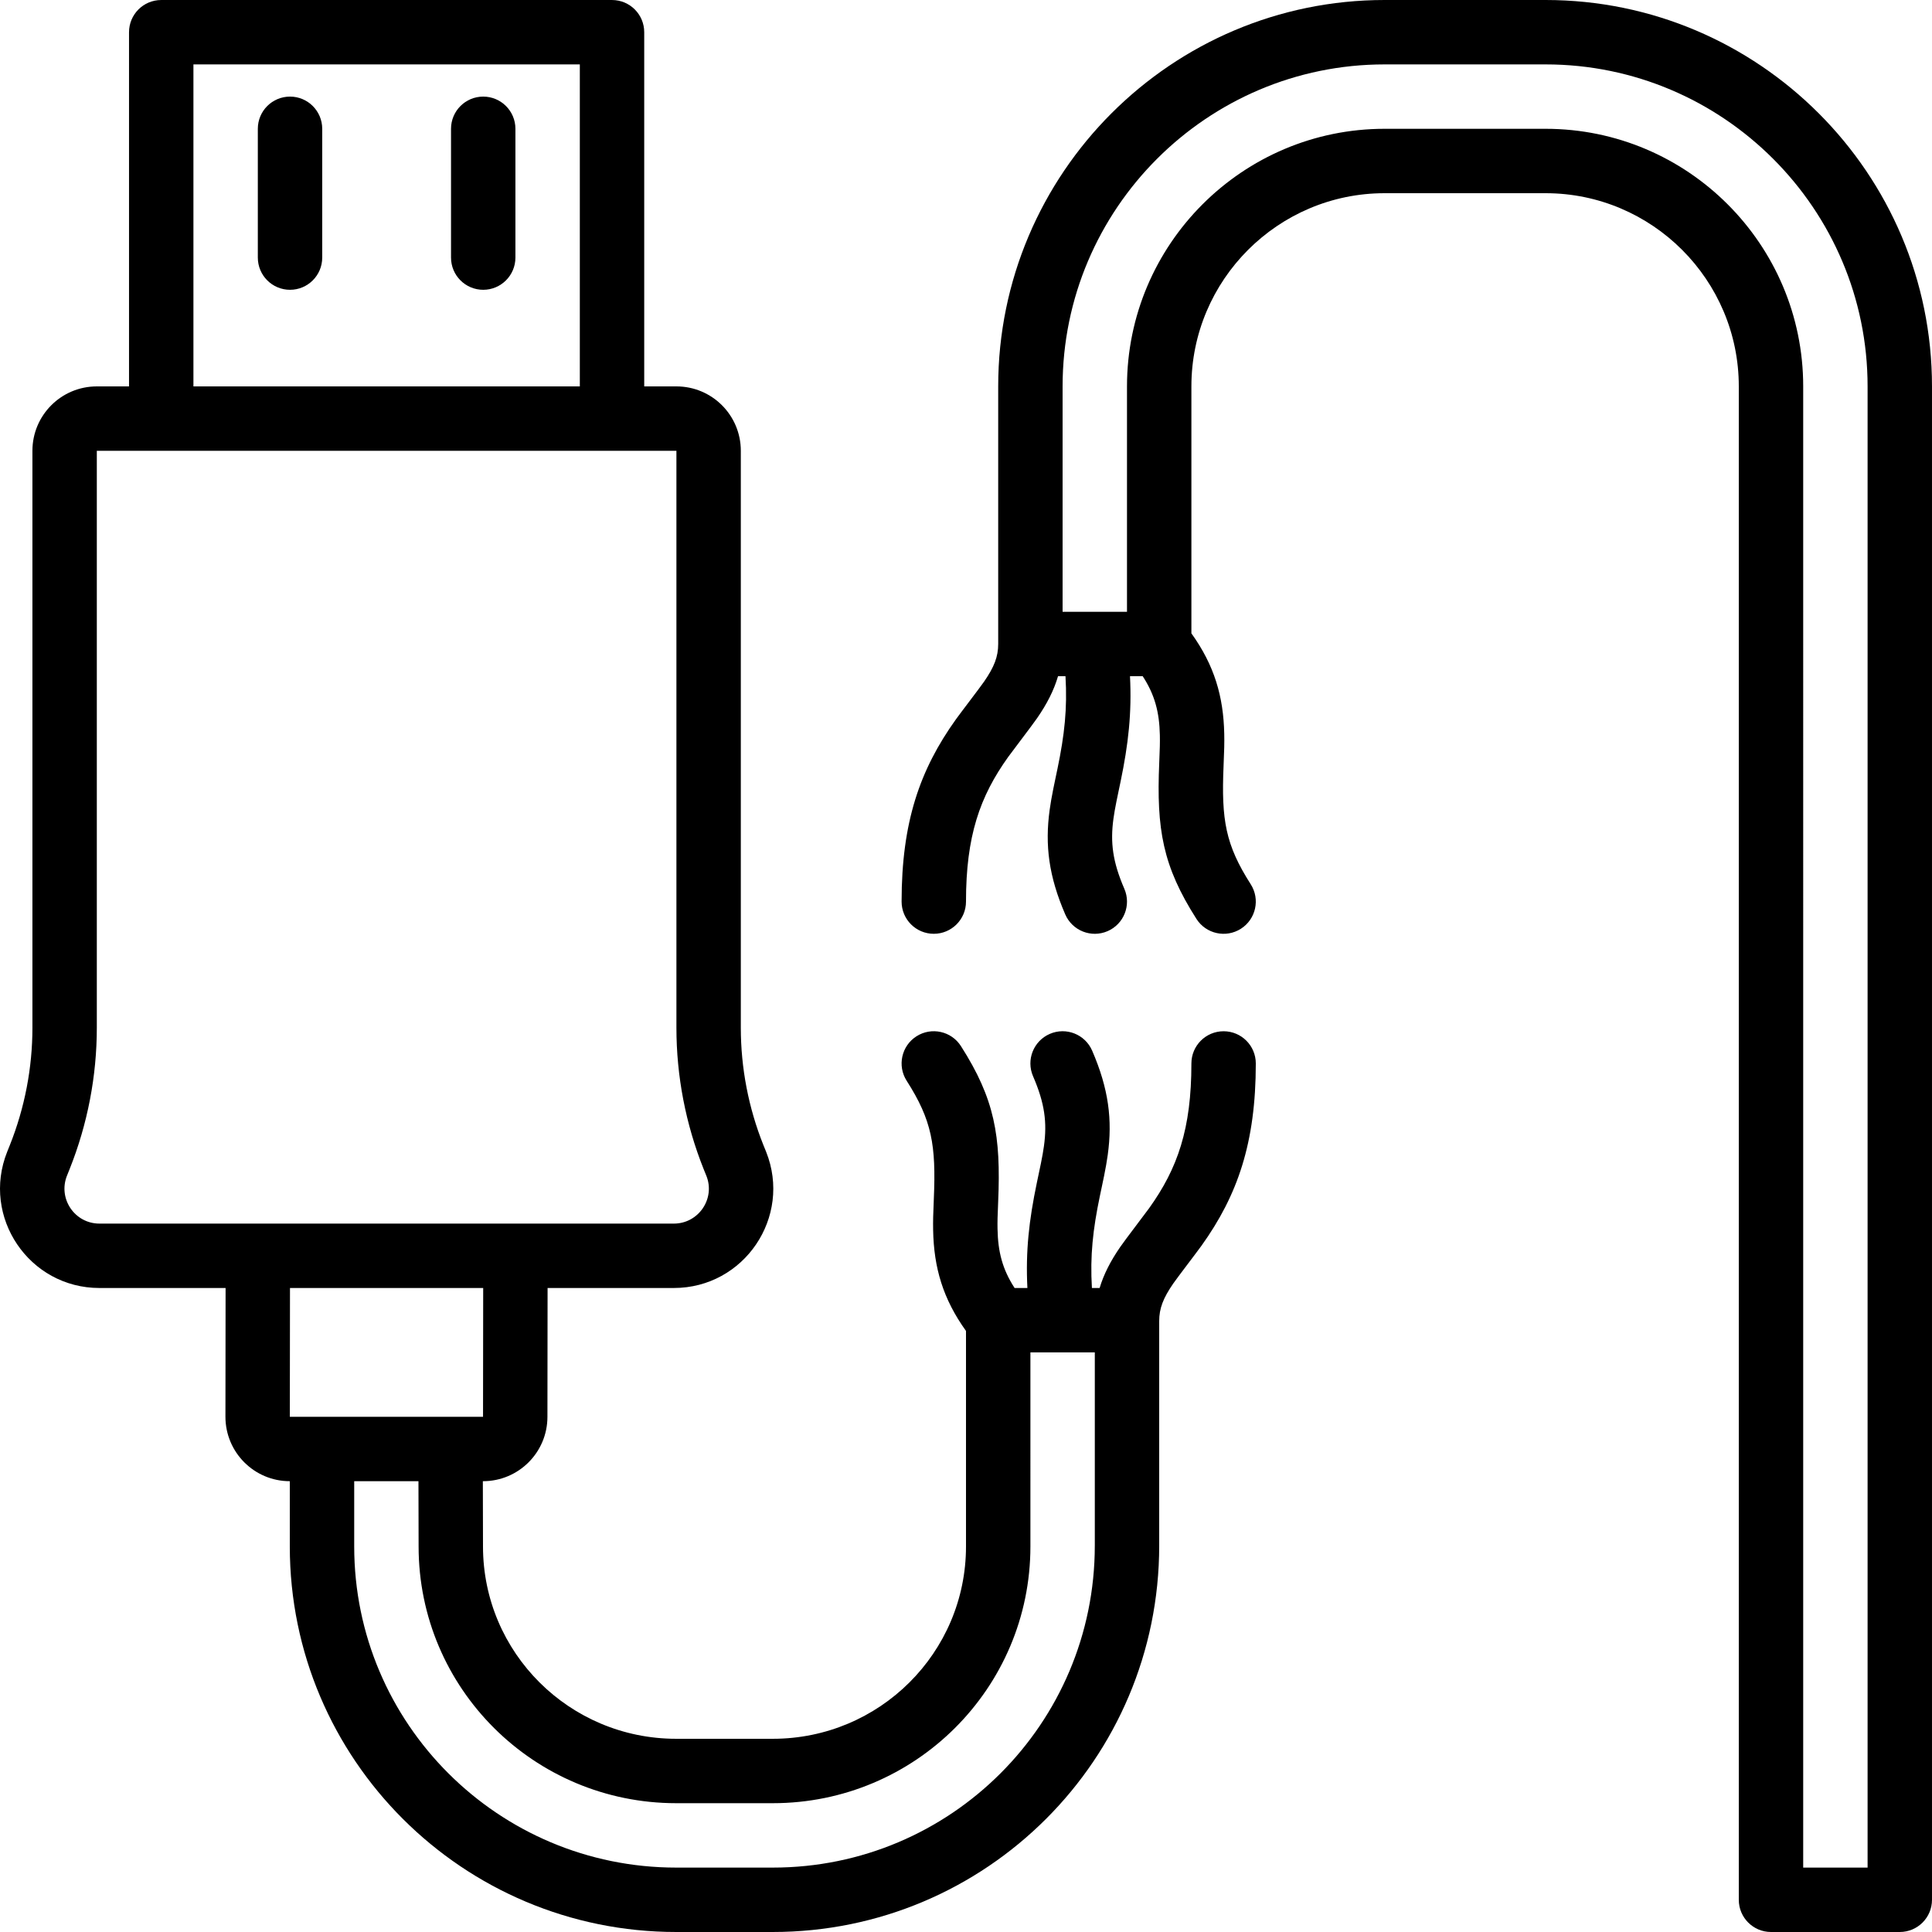
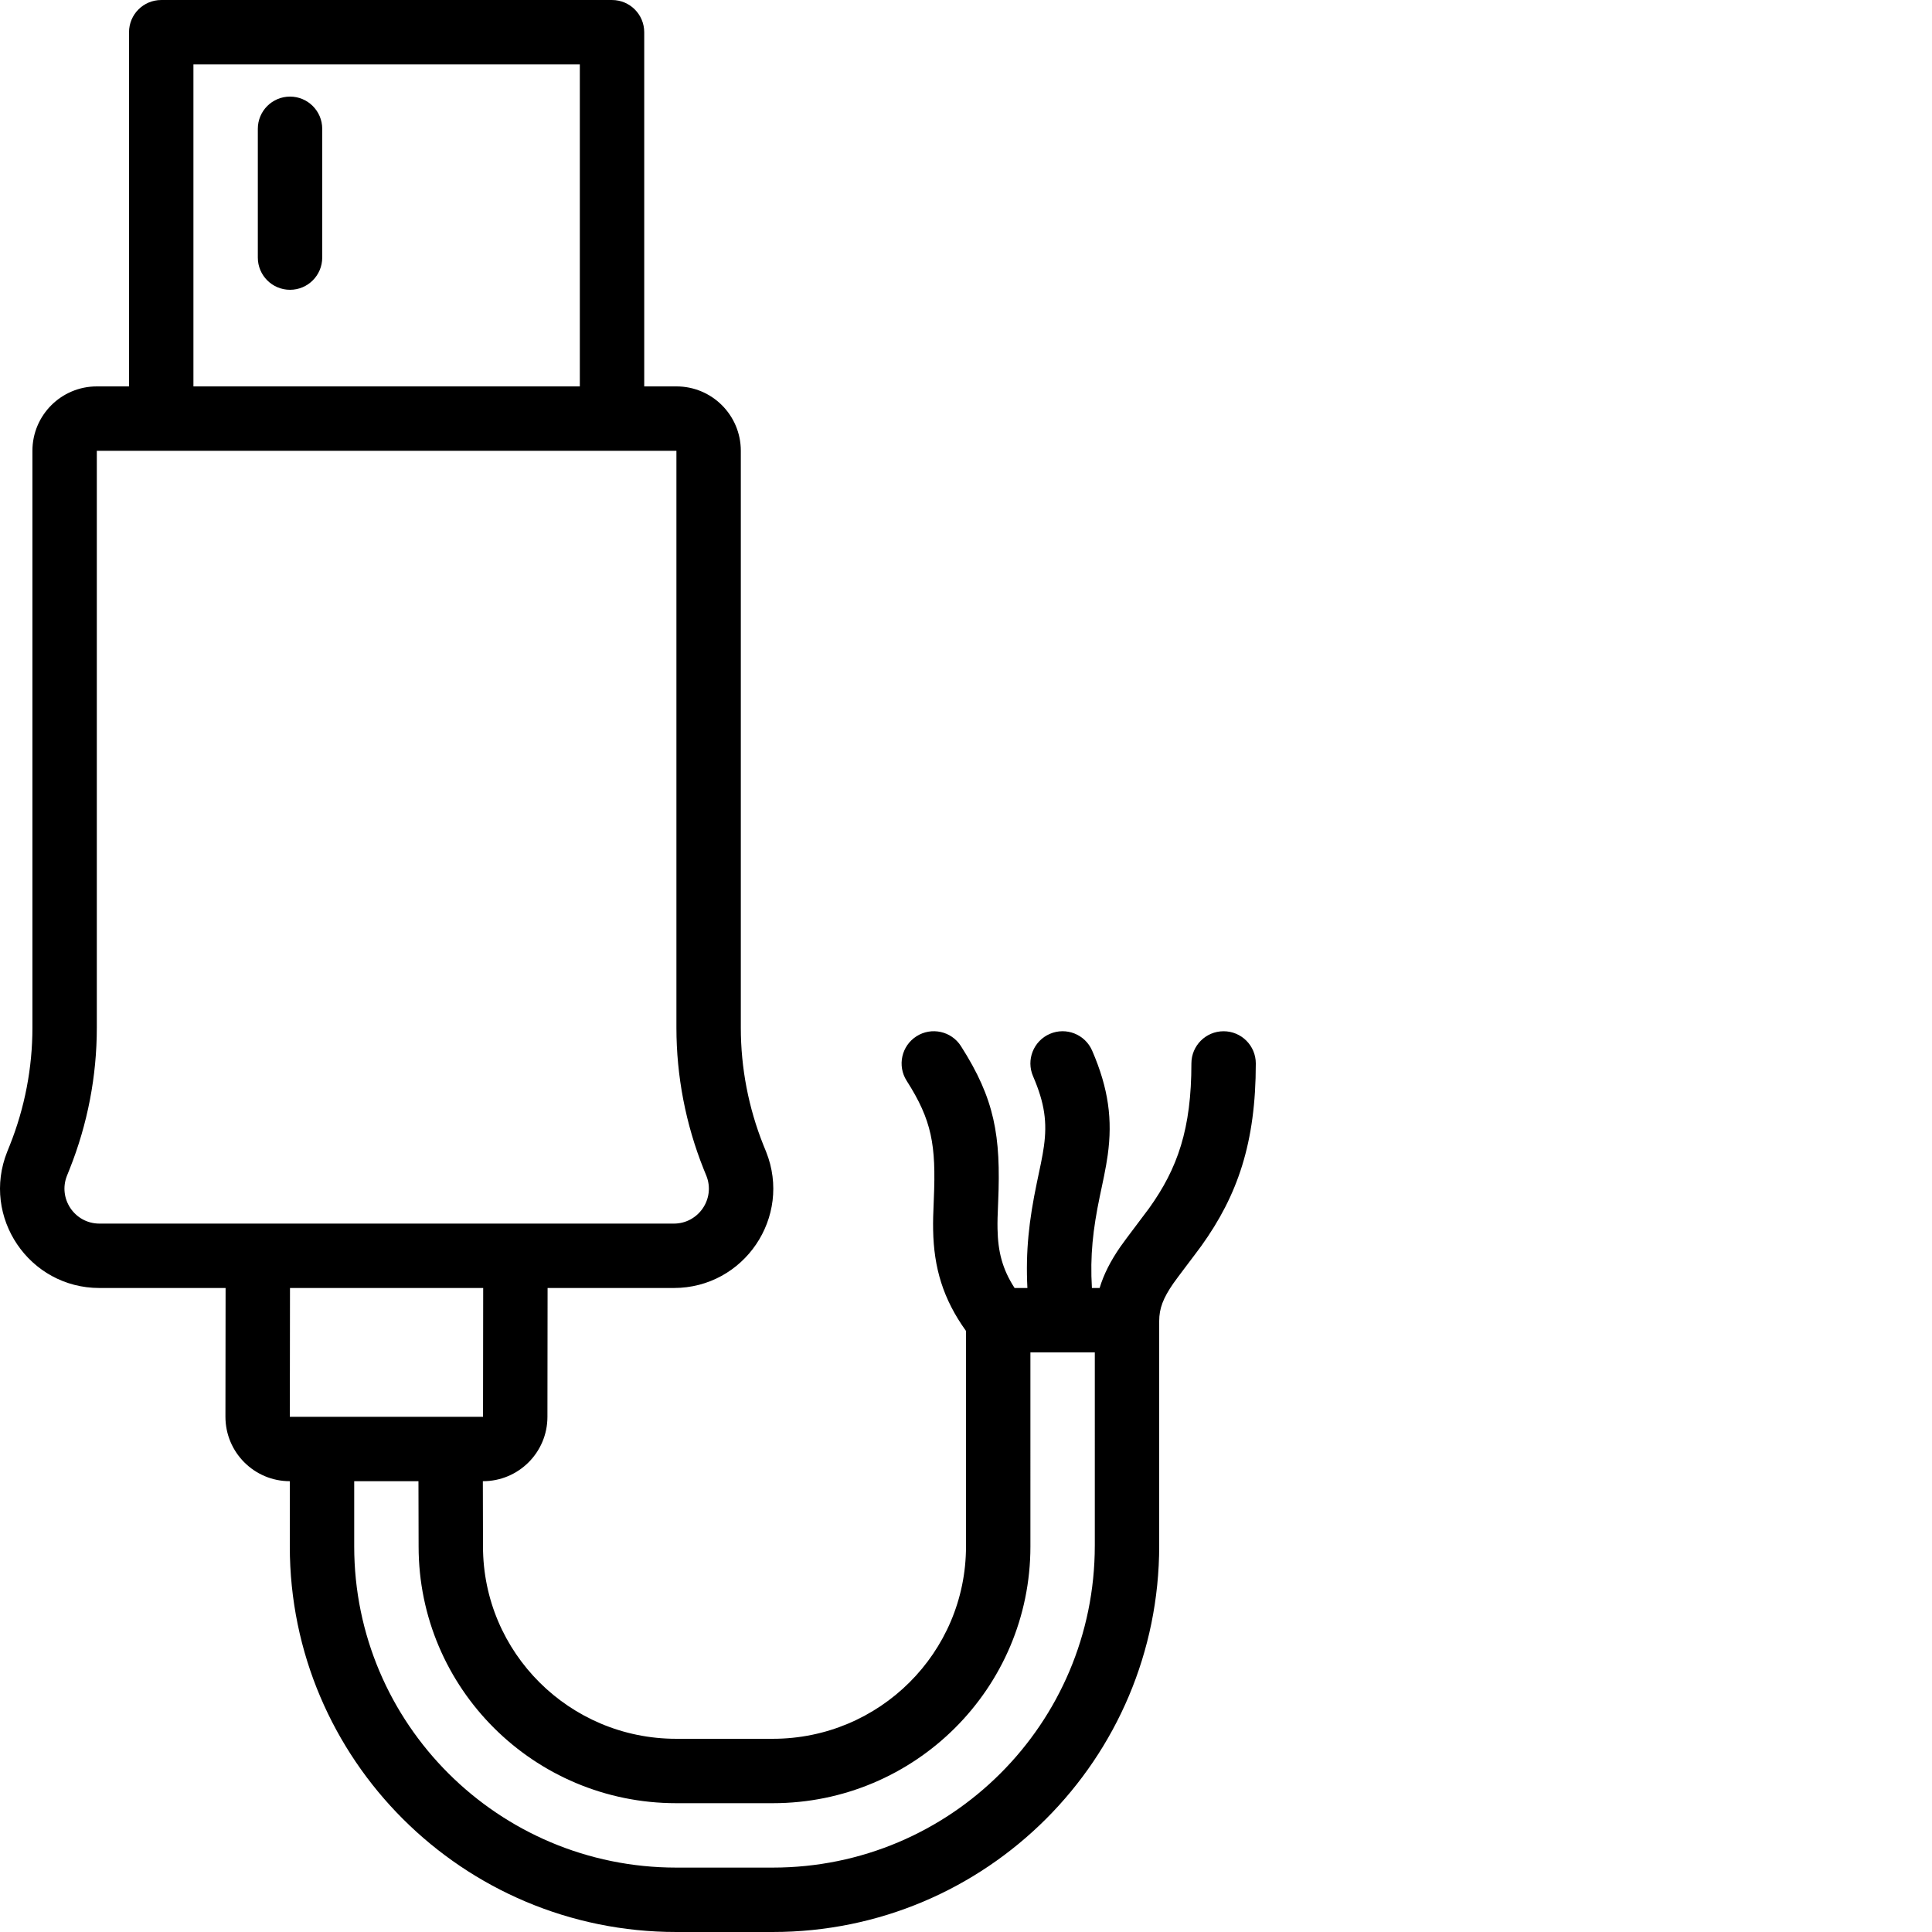
<svg xmlns="http://www.w3.org/2000/svg" fill="#000000" height="800px" width="800px" version="1.1" id="Layer_1" viewBox="0 0 512.001 512.001" xml:space="preserve">
  <g>
    <g>
      <g>
        <path d="M76.859,25.6c-4.713,0-8.533,3.82-8.533,8.533v34.133c0,4.713,3.82,8.533,8.533,8.533s8.533-3.821,8.533-8.533V34.134     C85.392,29.421,81.571,25.6,76.859,25.6z" />
-         <path d="M128.059,25.6c-4.713,0-8.533,3.82-8.533,8.533v34.133c0,4.713,3.82,8.533,8.533,8.533s8.533-3.821,8.533-8.533V34.134     C136.592,29.421,132.771,25.6,128.059,25.6z" />
        <path d="M324.267,273.292c-4.713,0-8.533,3.82-8.533,8.533c0,17.321-3.636,27.801-11.203,38.364     c-1.014,1.415-6.266,8.256-7.647,10.257c-2.558,3.706-4.366,7.215-5.471,10.887h-2.045c-0.507-8.559,0.253-15.475,2.114-24.393     c-0.018,0.085,0.873-4.121,1.111-5.304c0.419-2.08,0.726-3.813,0.963-5.518c1.298-9.349,0.248-17.58-4.123-27.684     c-1.871-4.325-6.895-6.315-11.22-4.444c-4.325,1.871-6.315,6.895-4.444,11.22c3.11,7.188,3.757,12.262,2.882,18.561     c-0.183,1.315-0.432,2.726-0.789,4.493c-0.219,1.087-1.09,5.201-1.088,5.19c-2.083,9.981-2.994,18.13-2.502,27.879h-3.393     c-3.23-4.971-4.412-9.606-4.523-15.668c-0.035-1.907,0.008-3.448,0.171-7.248c0.746-17.438-0.917-27.172-9.867-41.188     c-2.536-3.972-7.812-5.136-11.785-2.6c-3.972,2.536-5.136,7.812-2.6,11.785c6.695,10.485,7.81,17.013,7.2,31.273     c-0.178,4.152-0.227,5.916-0.184,8.29c0.182,9.964,2.602,18.232,8.709,26.738v57.107c0,28.171-22.927,50.978-51.2,50.978h-25.6     c-28.273,0-51.2-22.807-51.2-50.978l-0.04-17.289h0.049c9.422,0,17.067-7.634,17.067-17.058l0.041-34.142h33.459     c18.628,0,31.36-18.806,24.454-36.103l-0.729-1.792c-3.941-9.864-5.976-20.429-5.976-31.088V119.467     c0-9.432-7.635-17.067-17.067-17.067h-8.532V8.536c0-4.713-3.82-8.533-8.533-8.533H42.727c-4.713,0-8.533,3.82-8.533,8.533V102.4     h-8.535c-9.425,0-17.067,7.637-17.067,17.067V272.35c0,10.655-2.033,21.223-5.989,31.143l-0.691,1.719     c-6.923,17.308,5.813,36.121,24.438,36.121h33.434l-0.041,34.115c0,9.438,7.629,17.08,17.058,17.085v17.289     c0,56.437,45.894,102.178,102.4,102.178h25.6c56.544,0,102.4-45.778,102.4-102.4v-59.508c0-3.346,1.046-6.064,3.729-9.951     c1.077-1.561,6.205-8.24,7.475-10.012c9.569-13.357,14.396-27.269,14.396-48.303C332.801,277.113,328.98,273.292,324.267,273.292     z M51.26,17.07h102.4V102.4H51.26V17.07z M17.752,311.564l0.694-1.727c4.766-11.952,7.212-24.664,7.212-37.487V119.467h17.018     c0.017,0,0.034,0.003,0.051,0.003h119.467c0.017,0,0.034-0.002,0.051-0.003h17.014V272.35c0,12.829,2.449,25.544,7.214,37.47     l0.728,1.791c2.411,6.039-2.069,12.656-8.625,12.656h-41.982H68.327H26.35C19.799,324.267,15.319,317.649,17.752,311.564z      M128.05,341.334l-0.041,34.132l-51.2,0.002c-0.002,0,0.041-34.133,0.041-34.133H128.05z M290.134,409.6     c0,47.189-38.209,85.333-85.333,85.333h-25.6c-47.094,0-85.333-38.113-85.333-85.111v-17.289h17.027l0.04,17.308     c0,37.597,30.588,68.025,68.267,68.025h25.6c37.678,0,68.267-30.428,68.267-68.045V358.4h17.067V409.6z" />
-         <path d="M409.601,0h-42.667c-56.467,0-102.4,45.933-102.4,102.4v68.267c0,3.346-1.046,6.064-3.729,9.951     c-1.077,1.561-6.205,8.24-7.475,10.012c-9.569,13.357-14.396,27.269-14.396,48.303c0,4.713,3.82,8.533,8.533,8.533     s8.533-3.82,8.533-8.533c0-17.321,3.636-27.801,11.204-38.364c1.014-1.415,6.266-8.256,7.647-10.257     c2.61-3.781,4.443-7.358,5.54-11.113h1.976c0.508,8.57-0.253,15.514-2.116,24.491c0.033-0.159-0.877,4.163-1.118,5.367     c-0.421,2.102-0.728,3.855-0.965,5.58c-1.282,9.361-0.228,17.604,4.133,27.684c1.871,4.325,6.895,6.315,11.22,4.444     c4.325-1.871,6.315-6.895,4.444-11.22c-3.102-7.17-3.754-12.268-2.888-18.591c0.182-1.332,0.433-2.76,0.791-4.547     c0.221-1.106,1.11-5.33,1.093-5.248c2.082-10.033,2.993-18.203,2.5-27.959h3.37c3.225,4.956,4.42,9.59,4.544,15.63     c0.04,1.949-0.003,3.527-0.168,7.413c-0.746,17.51,0.916,27.265,9.867,41.283c2.536,3.972,7.812,5.136,11.785,2.6     c3.972-2.536,5.136-7.812,2.6-11.785c-6.694-10.483-7.81-17.038-7.2-31.372c0.181-4.251,0.23-6.058,0.18-8.491     c-0.204-9.919-2.629-18.172-8.706-26.635V102.4c0-28.223,22.98-51.2,51.2-51.2h42.667c28.22,0,51.2,22.977,51.2,51.2v401.067     c0,4.713,3.82,8.533,8.533,8.533h34.133c4.713,0,8.533-3.82,8.533-8.533V102.4C512.001,45.933,466.068,0,409.601,0z      M494.934,494.934h-17.067V102.4c0-37.649-30.621-68.267-68.267-68.267h-42.667c-37.646,0-68.267,30.618-68.267,68.267v59.733     h-17.067V102.4c0-47.042,38.292-85.333,85.333-85.333h42.667c47.042,0,85.333,38.292,85.333,85.333V494.934z" />
      </g>
    </g>
  </g>
</svg>